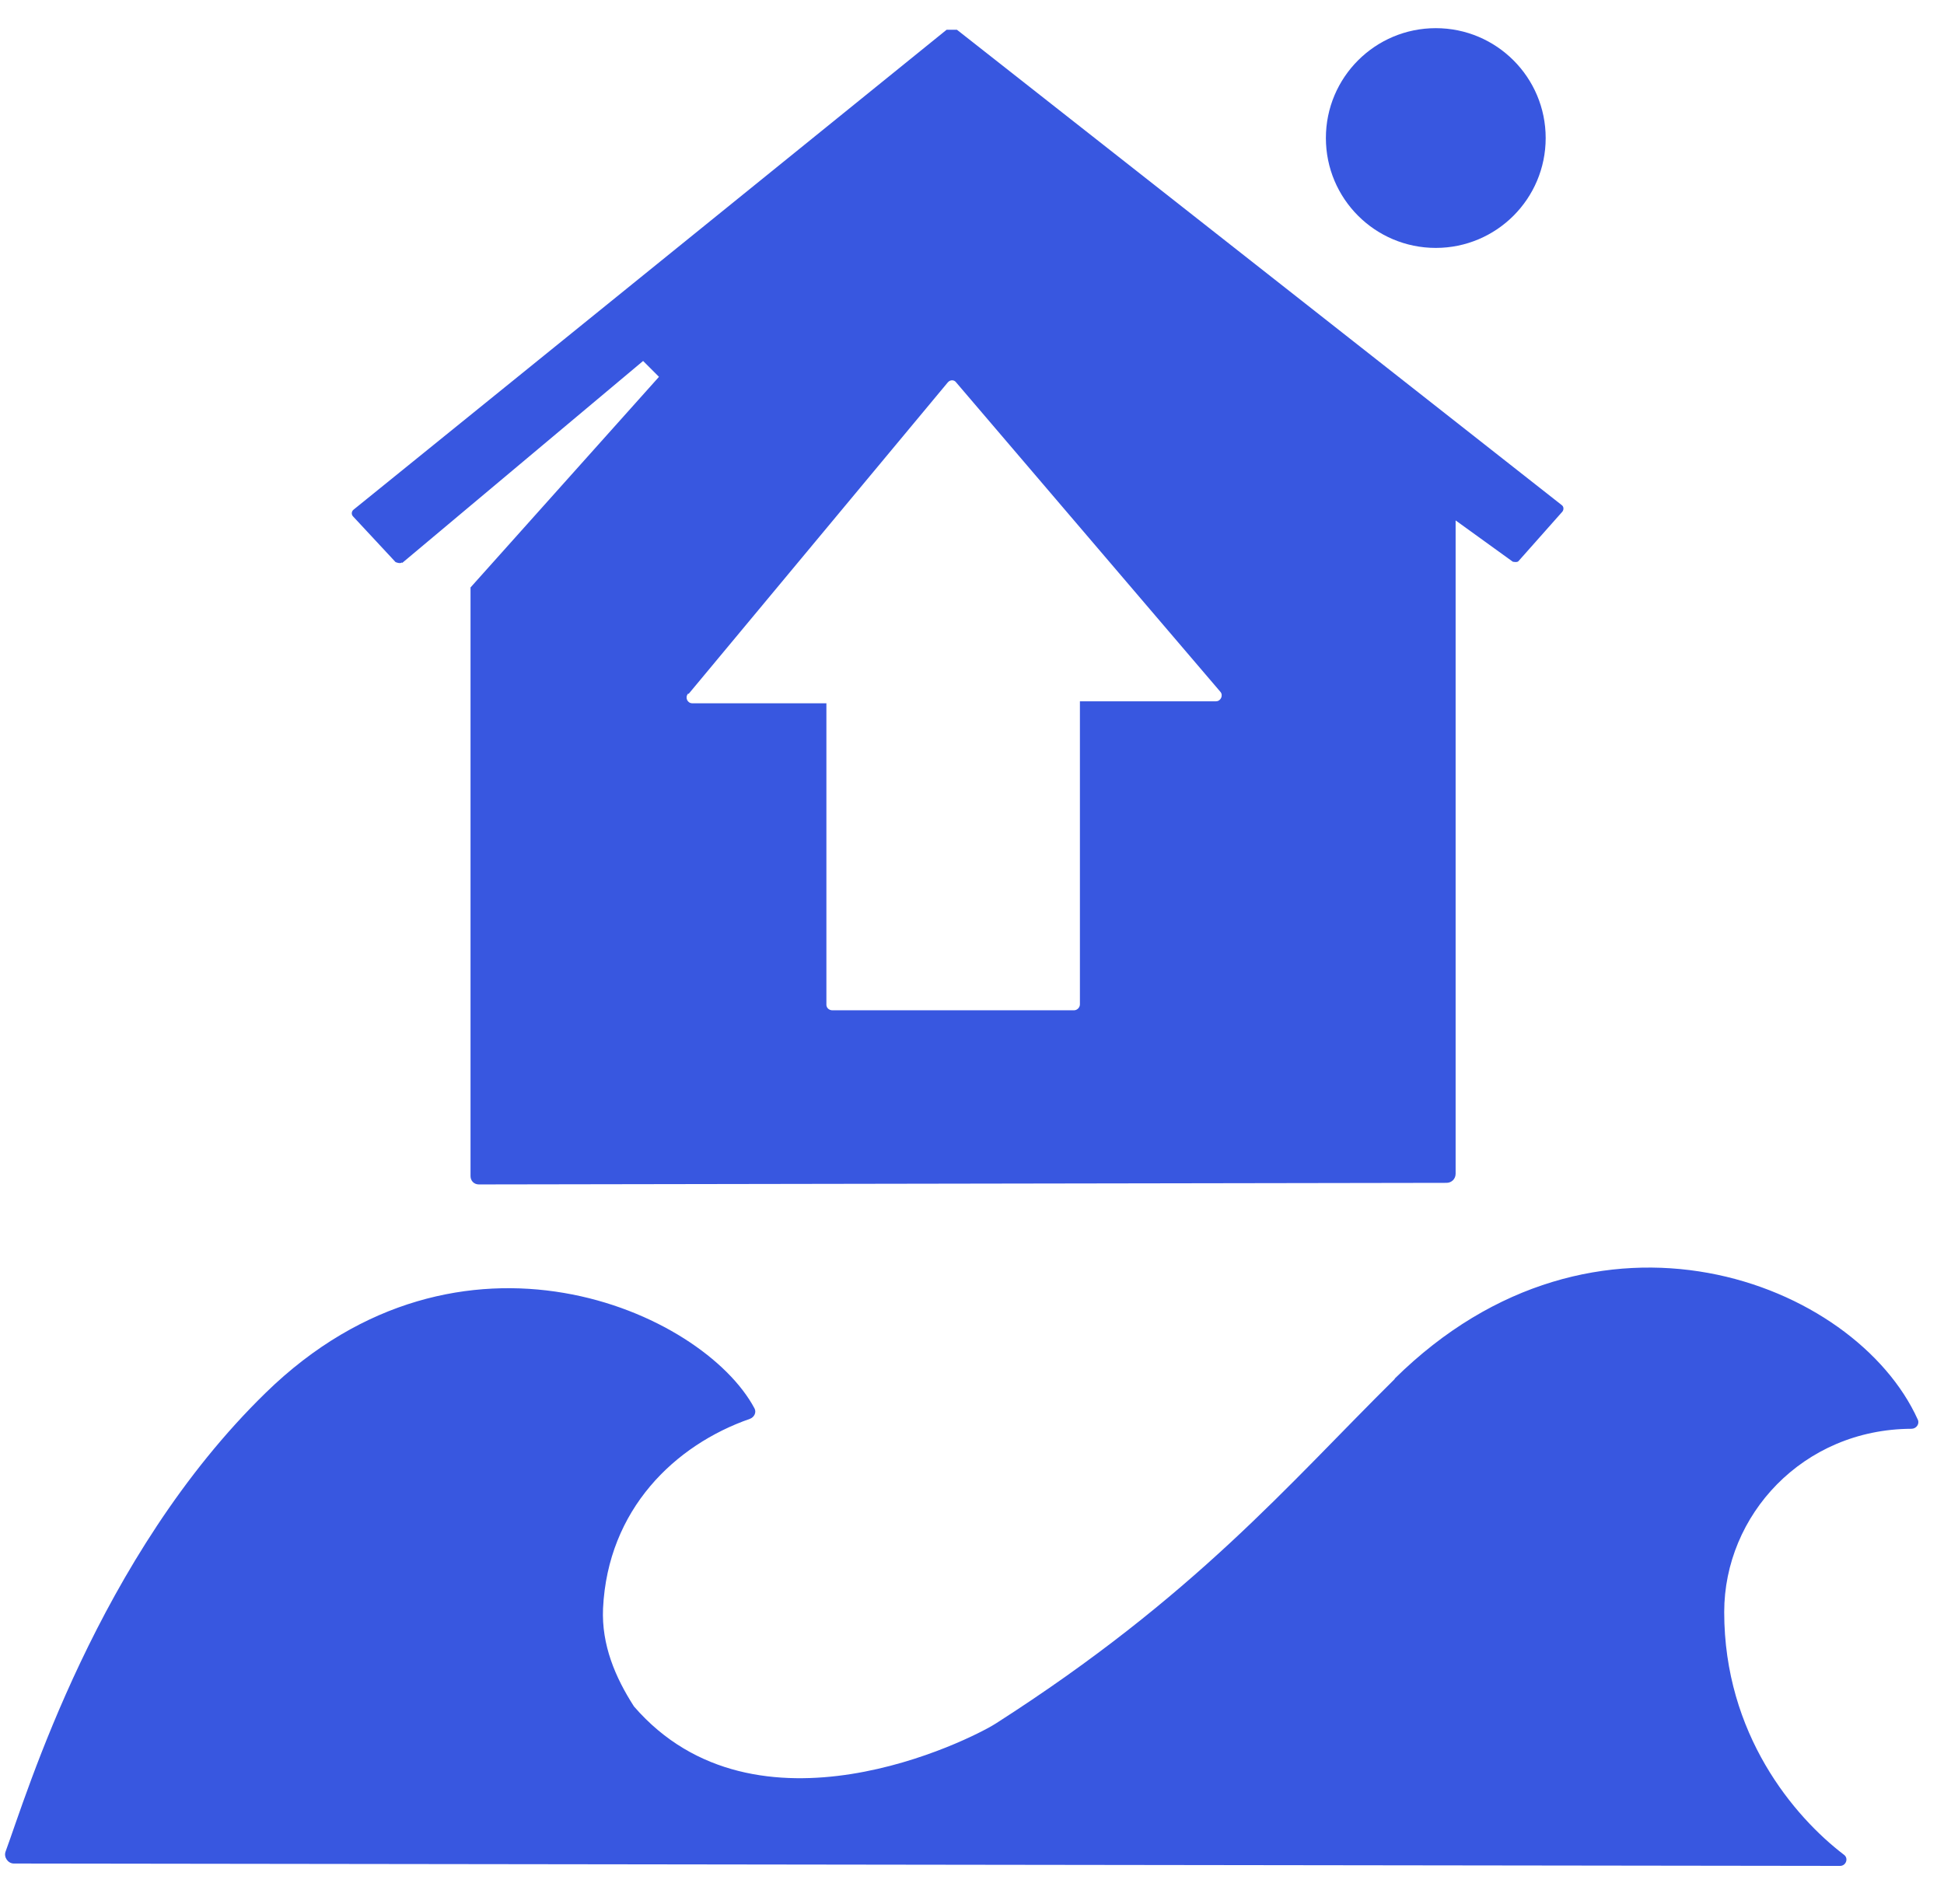
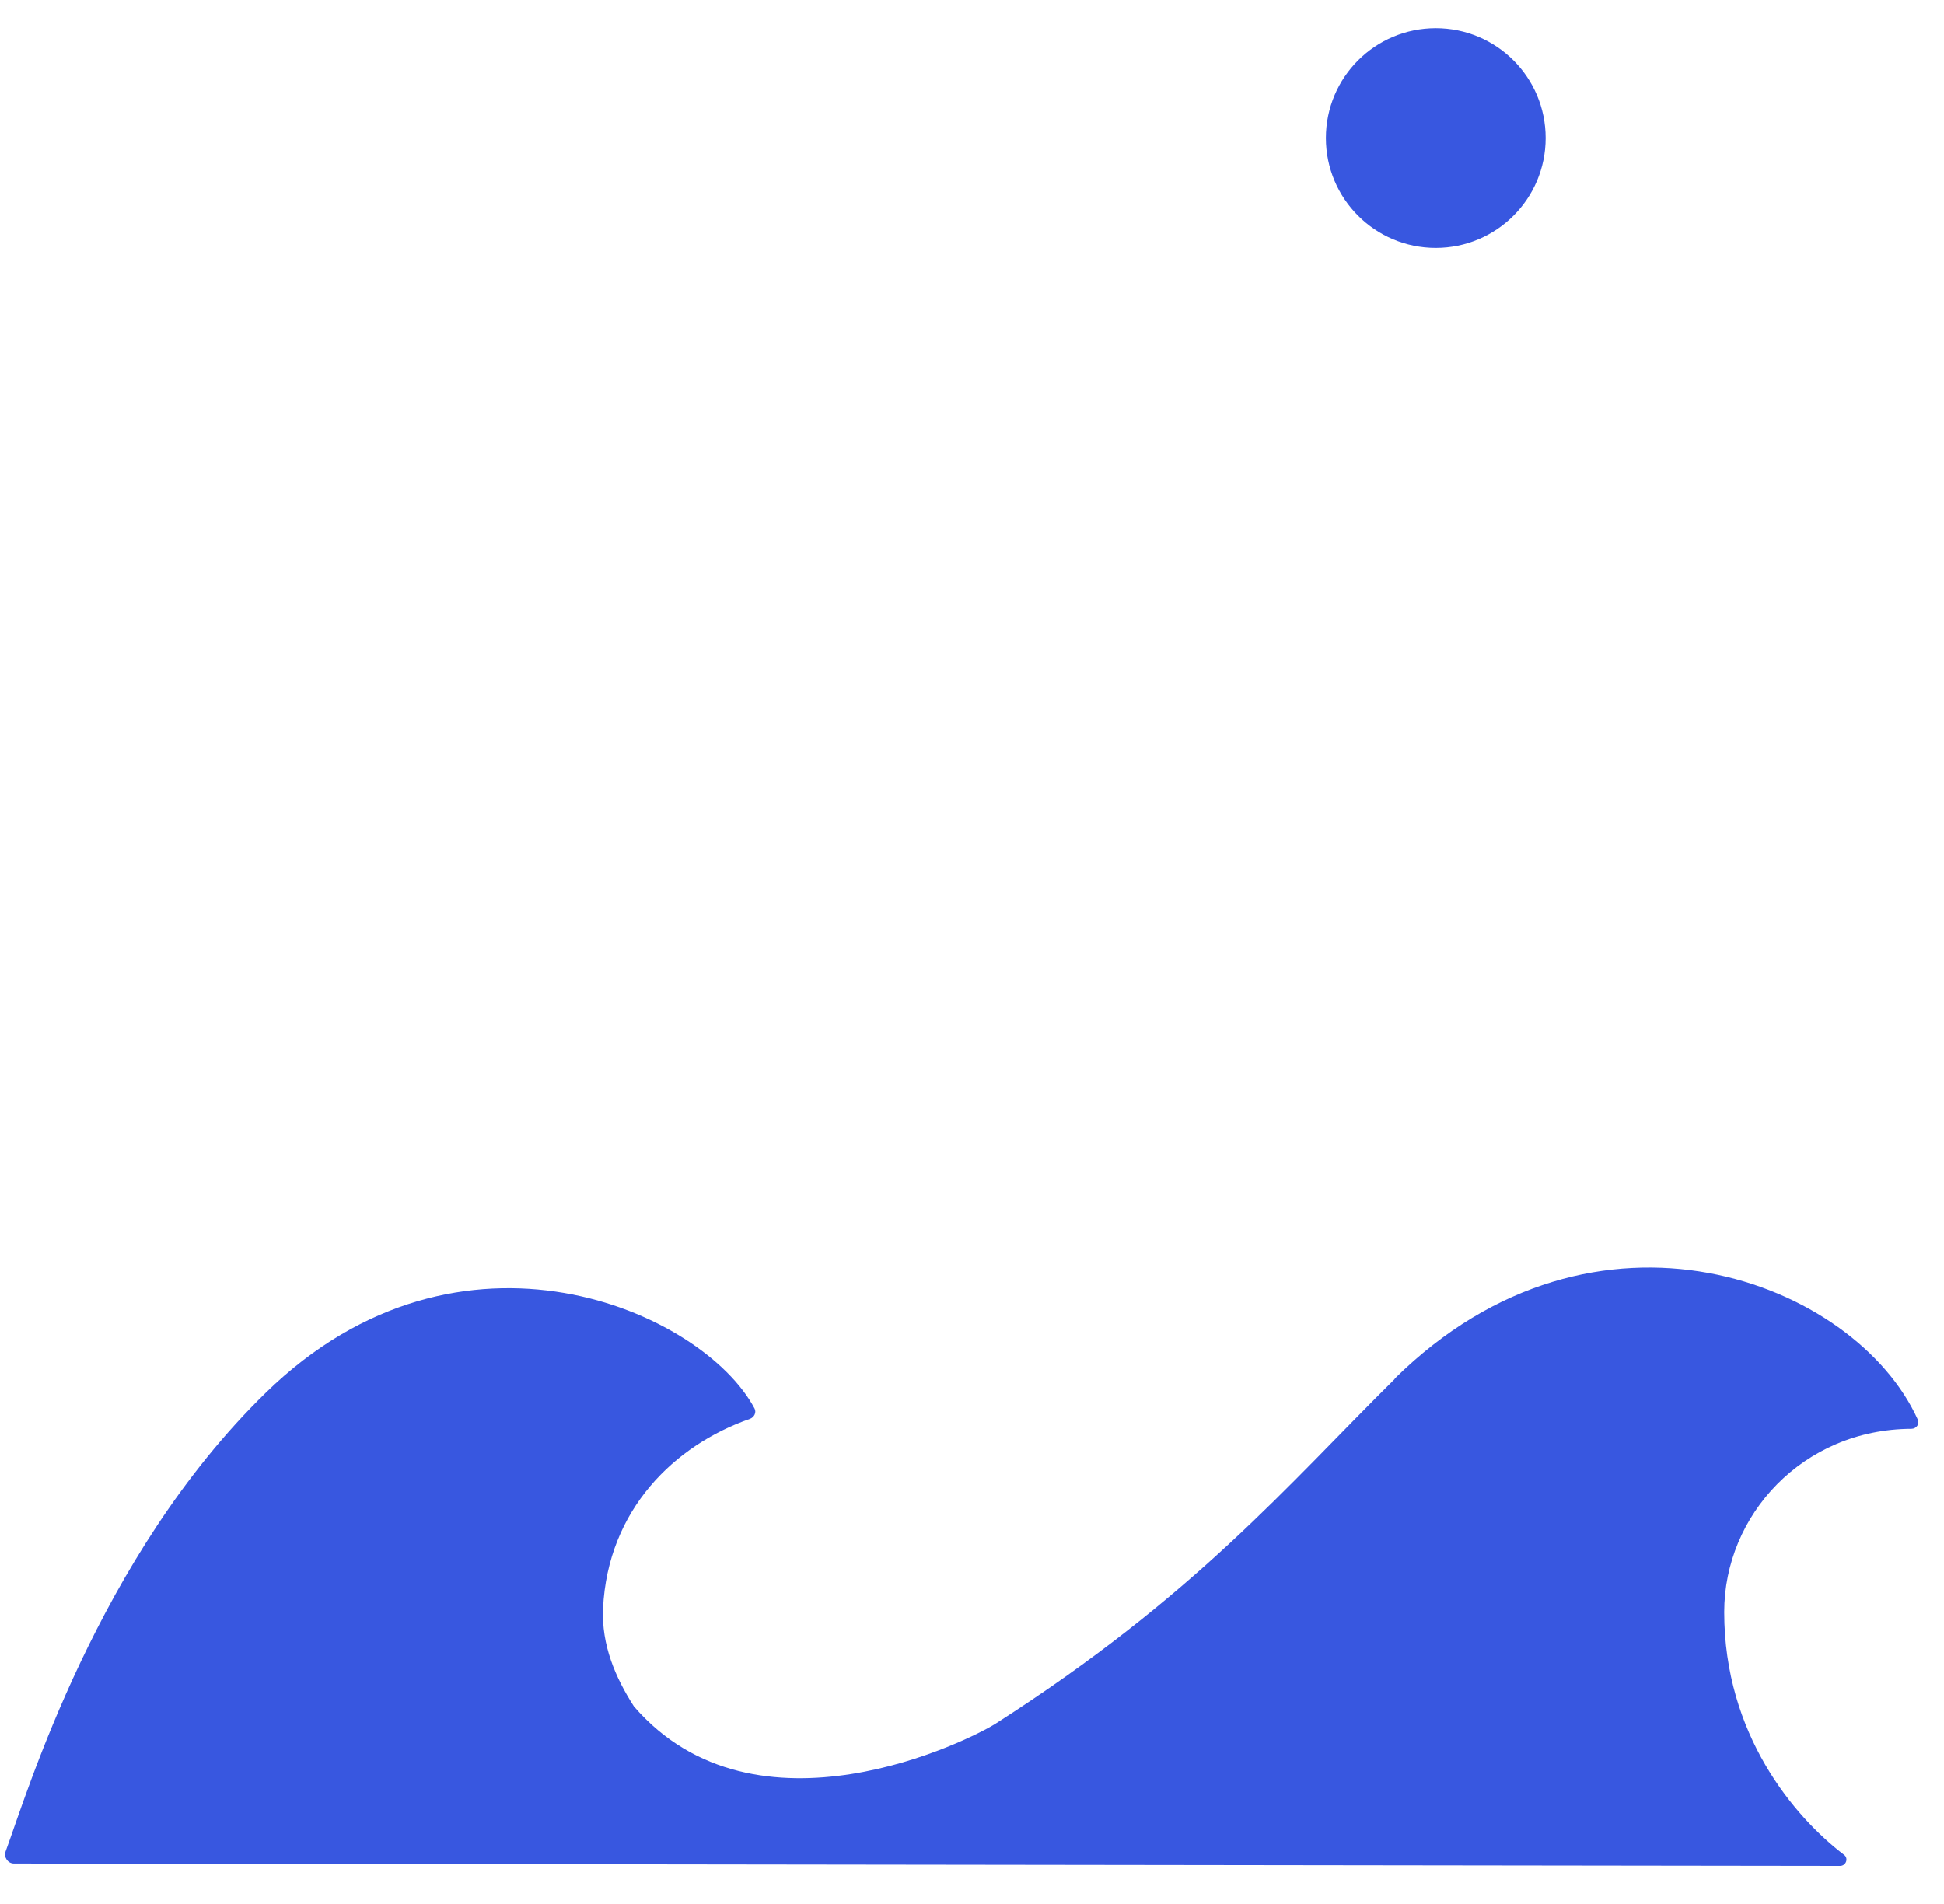
<svg xmlns="http://www.w3.org/2000/svg" width="49" height="48" viewBox="0 0 49 48" fill="none">
  <path d="M36.19 6.25C37.72 6.25 38.96 5.01 38.96 3.48C38.96 1.95 37.72 0.71 36.19 0.71C34.66 0.71 33.42 1.95 33.42 3.48C33.42 5.01 34.66 6.25 36.19 6.25Z" fill="#3857E0" />
-   <path d="M10.14 14.19L16.21 9.1L16.61 9.5L11.86 14.81V29.65C11.86 29.77 11.95 29.86 12.07 29.86L36.46 29.82C36.59 29.82 36.69 29.72 36.69 29.59V13.12L38.13 14.16C38.13 14.16 38.25 14.19 38.28 14.14L39.38 12.9C39.42 12.85 39.42 12.77 39.36 12.73L24.12 0.75C24.02 0.75 23.96 0.75 23.86 0.75L8.91 12.85C8.86 12.89 8.85 12.97 8.9 13.02L9.97 14.17C9.97 14.17 10.08 14.22 10.13 14.18L10.14 14.19ZM17.36 17.49L23.89 9.64C23.95 9.57 24.05 9.57 24.1 9.64L30.76 17.44C30.84 17.53 30.77 17.68 30.65 17.68H27.22V25.32C27.22 25.4 27.15 25.47 27.07 25.47H20.98C20.9 25.47 20.83 25.41 20.83 25.33V17.73H17.45C17.33 17.73 17.26 17.59 17.34 17.49H17.36Z" fill="#3857E0" />
  <path d="M35.16 34.76C32.47 37.42 30.13 40.23 25.1 43.45C24.46 43.86 19.06 46.58 15.98 43.02C15.51 42.29 15.16 41.47 15.2 40.55C15.32 38.05 17.01 36.43 18.9 35.77C19.01 35.73 19.07 35.61 19.02 35.51C17.72 33.06 11.61 30.32 6.7 35.11C2.46 39.24 0.67 45.25 0.14 46.68C0.09 46.82 0.2 46.98 0.35 46.98L46.38 47.04C46.53 47.04 46.6 46.85 46.48 46.76C45.22 45.8 43.46 43.72 43.46 40.64C43.46 38.2 45.44 36.03 48.18 36.02C48.3 36.02 48.39 35.9 48.34 35.79C46.77 32.31 40.22 29.75 35.15 34.76H35.16Z" fill="#3857E0" />
</svg>